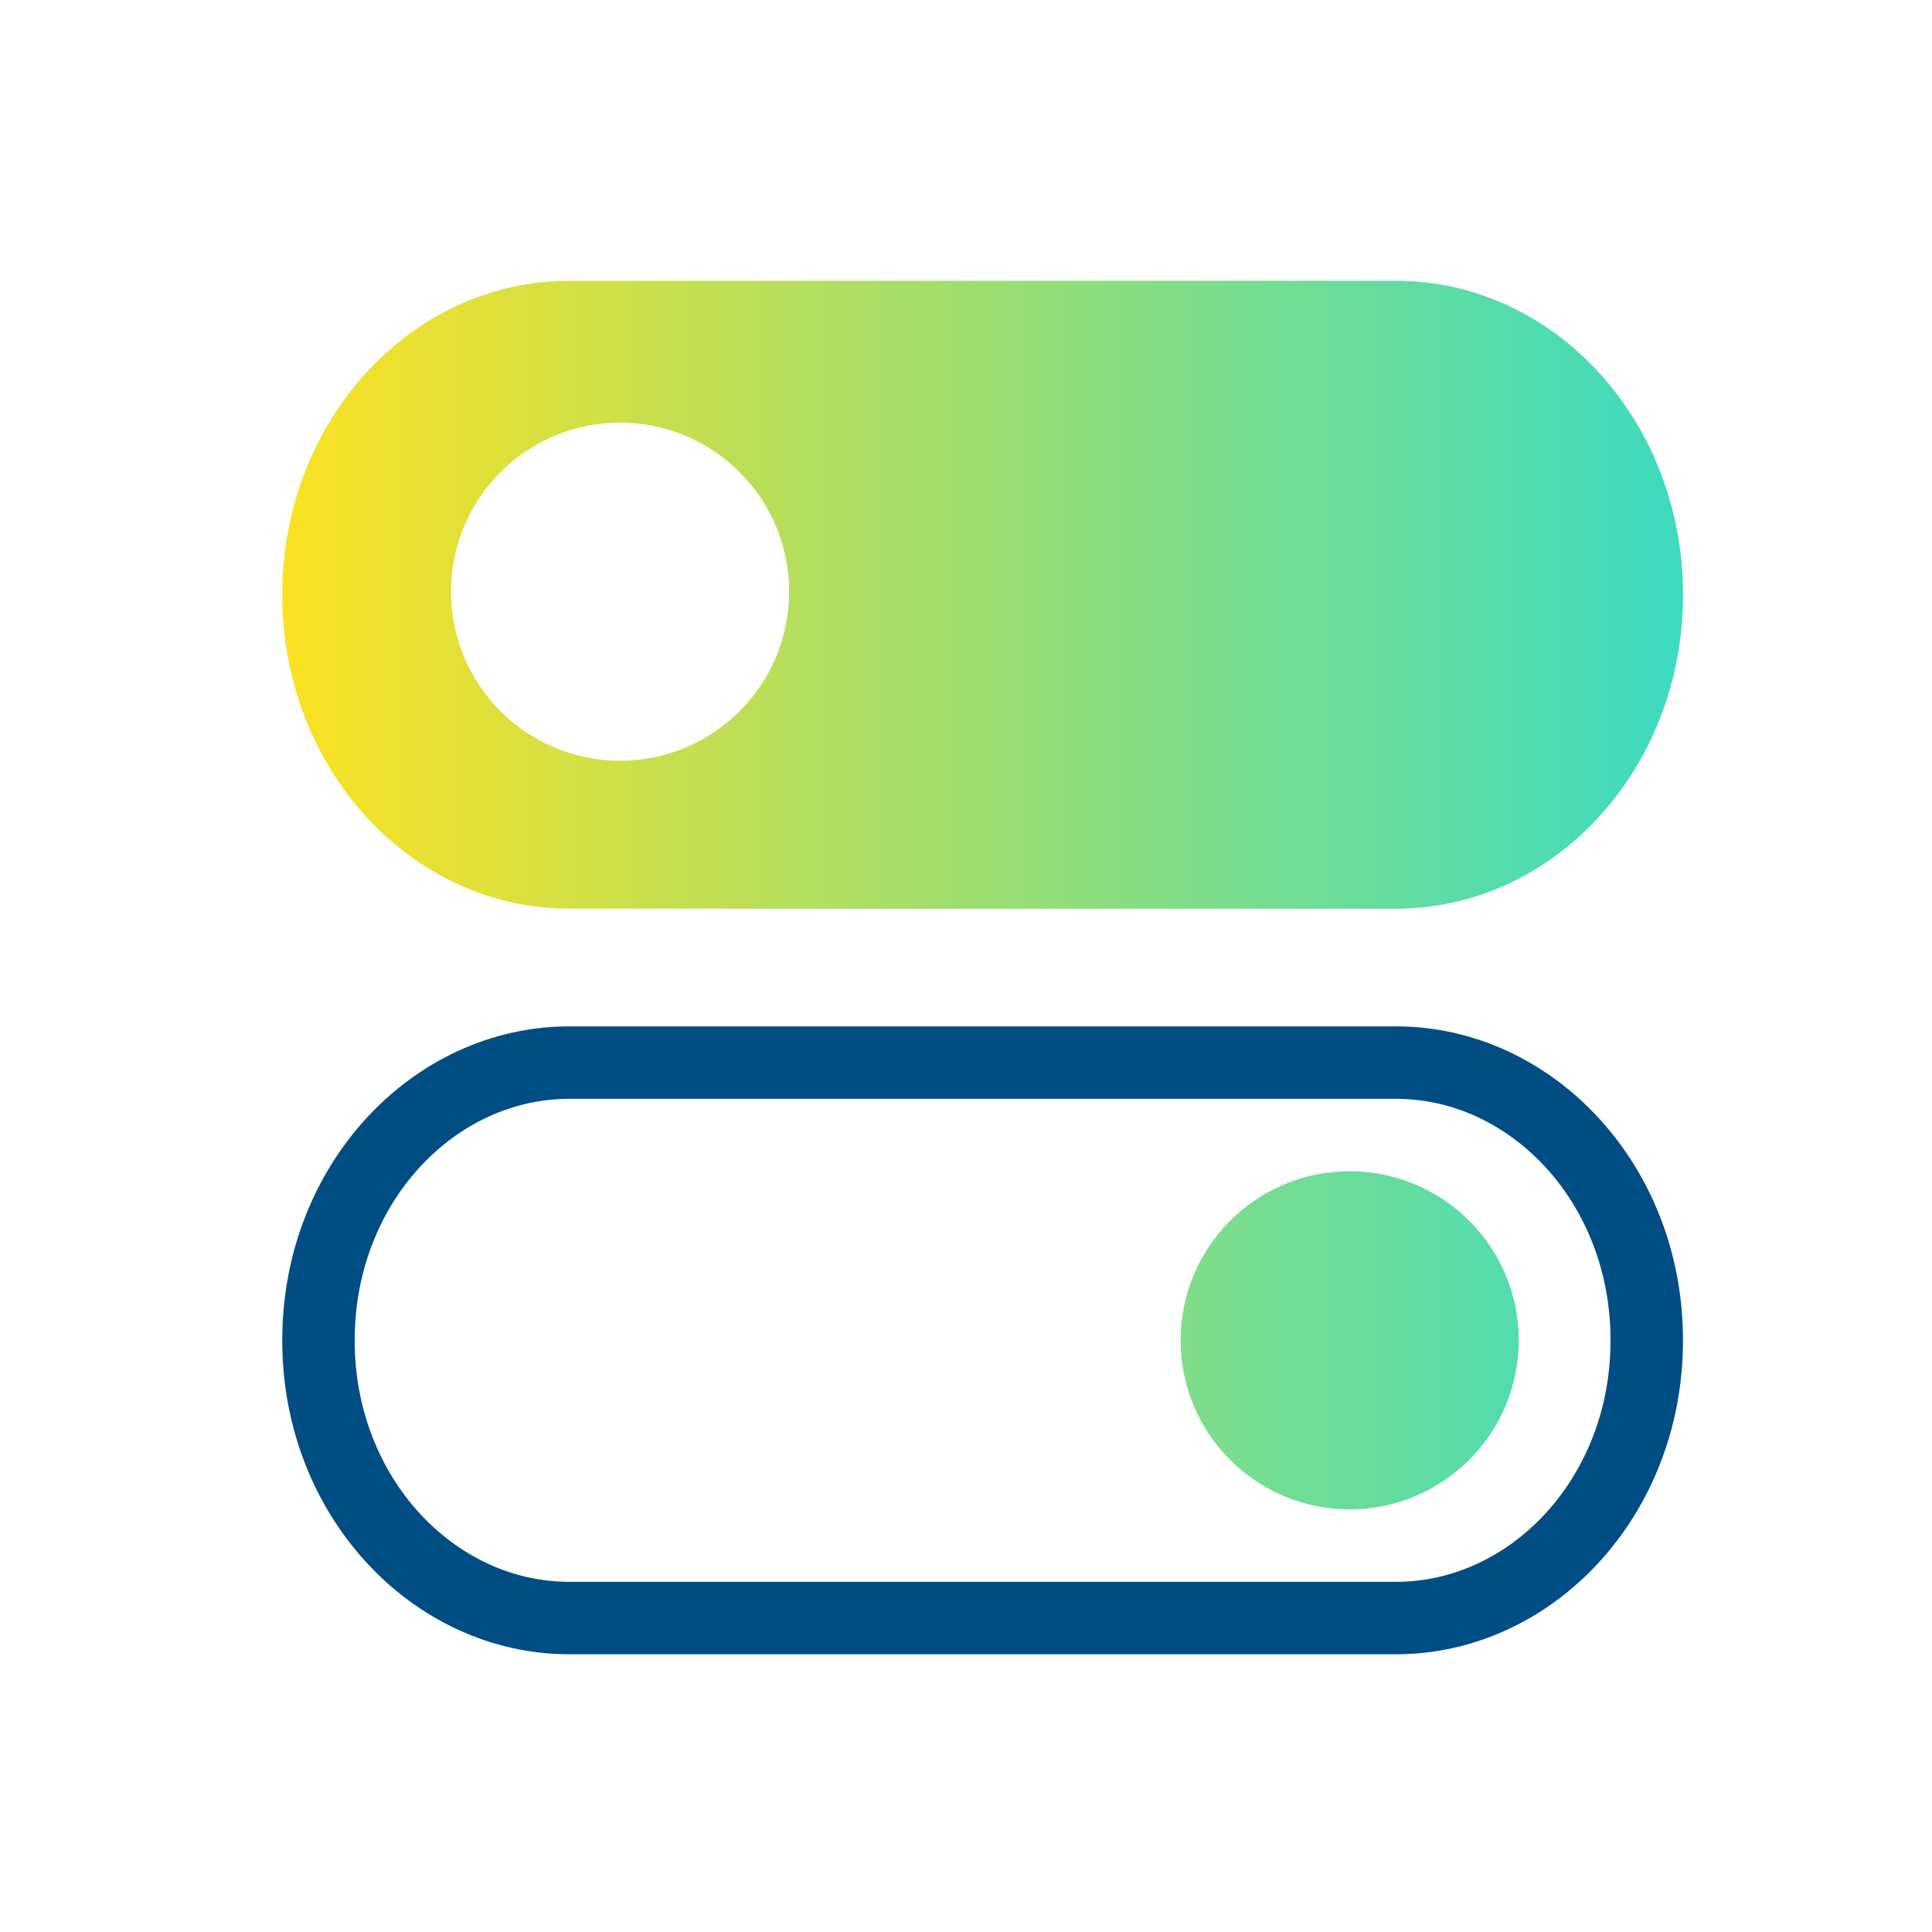
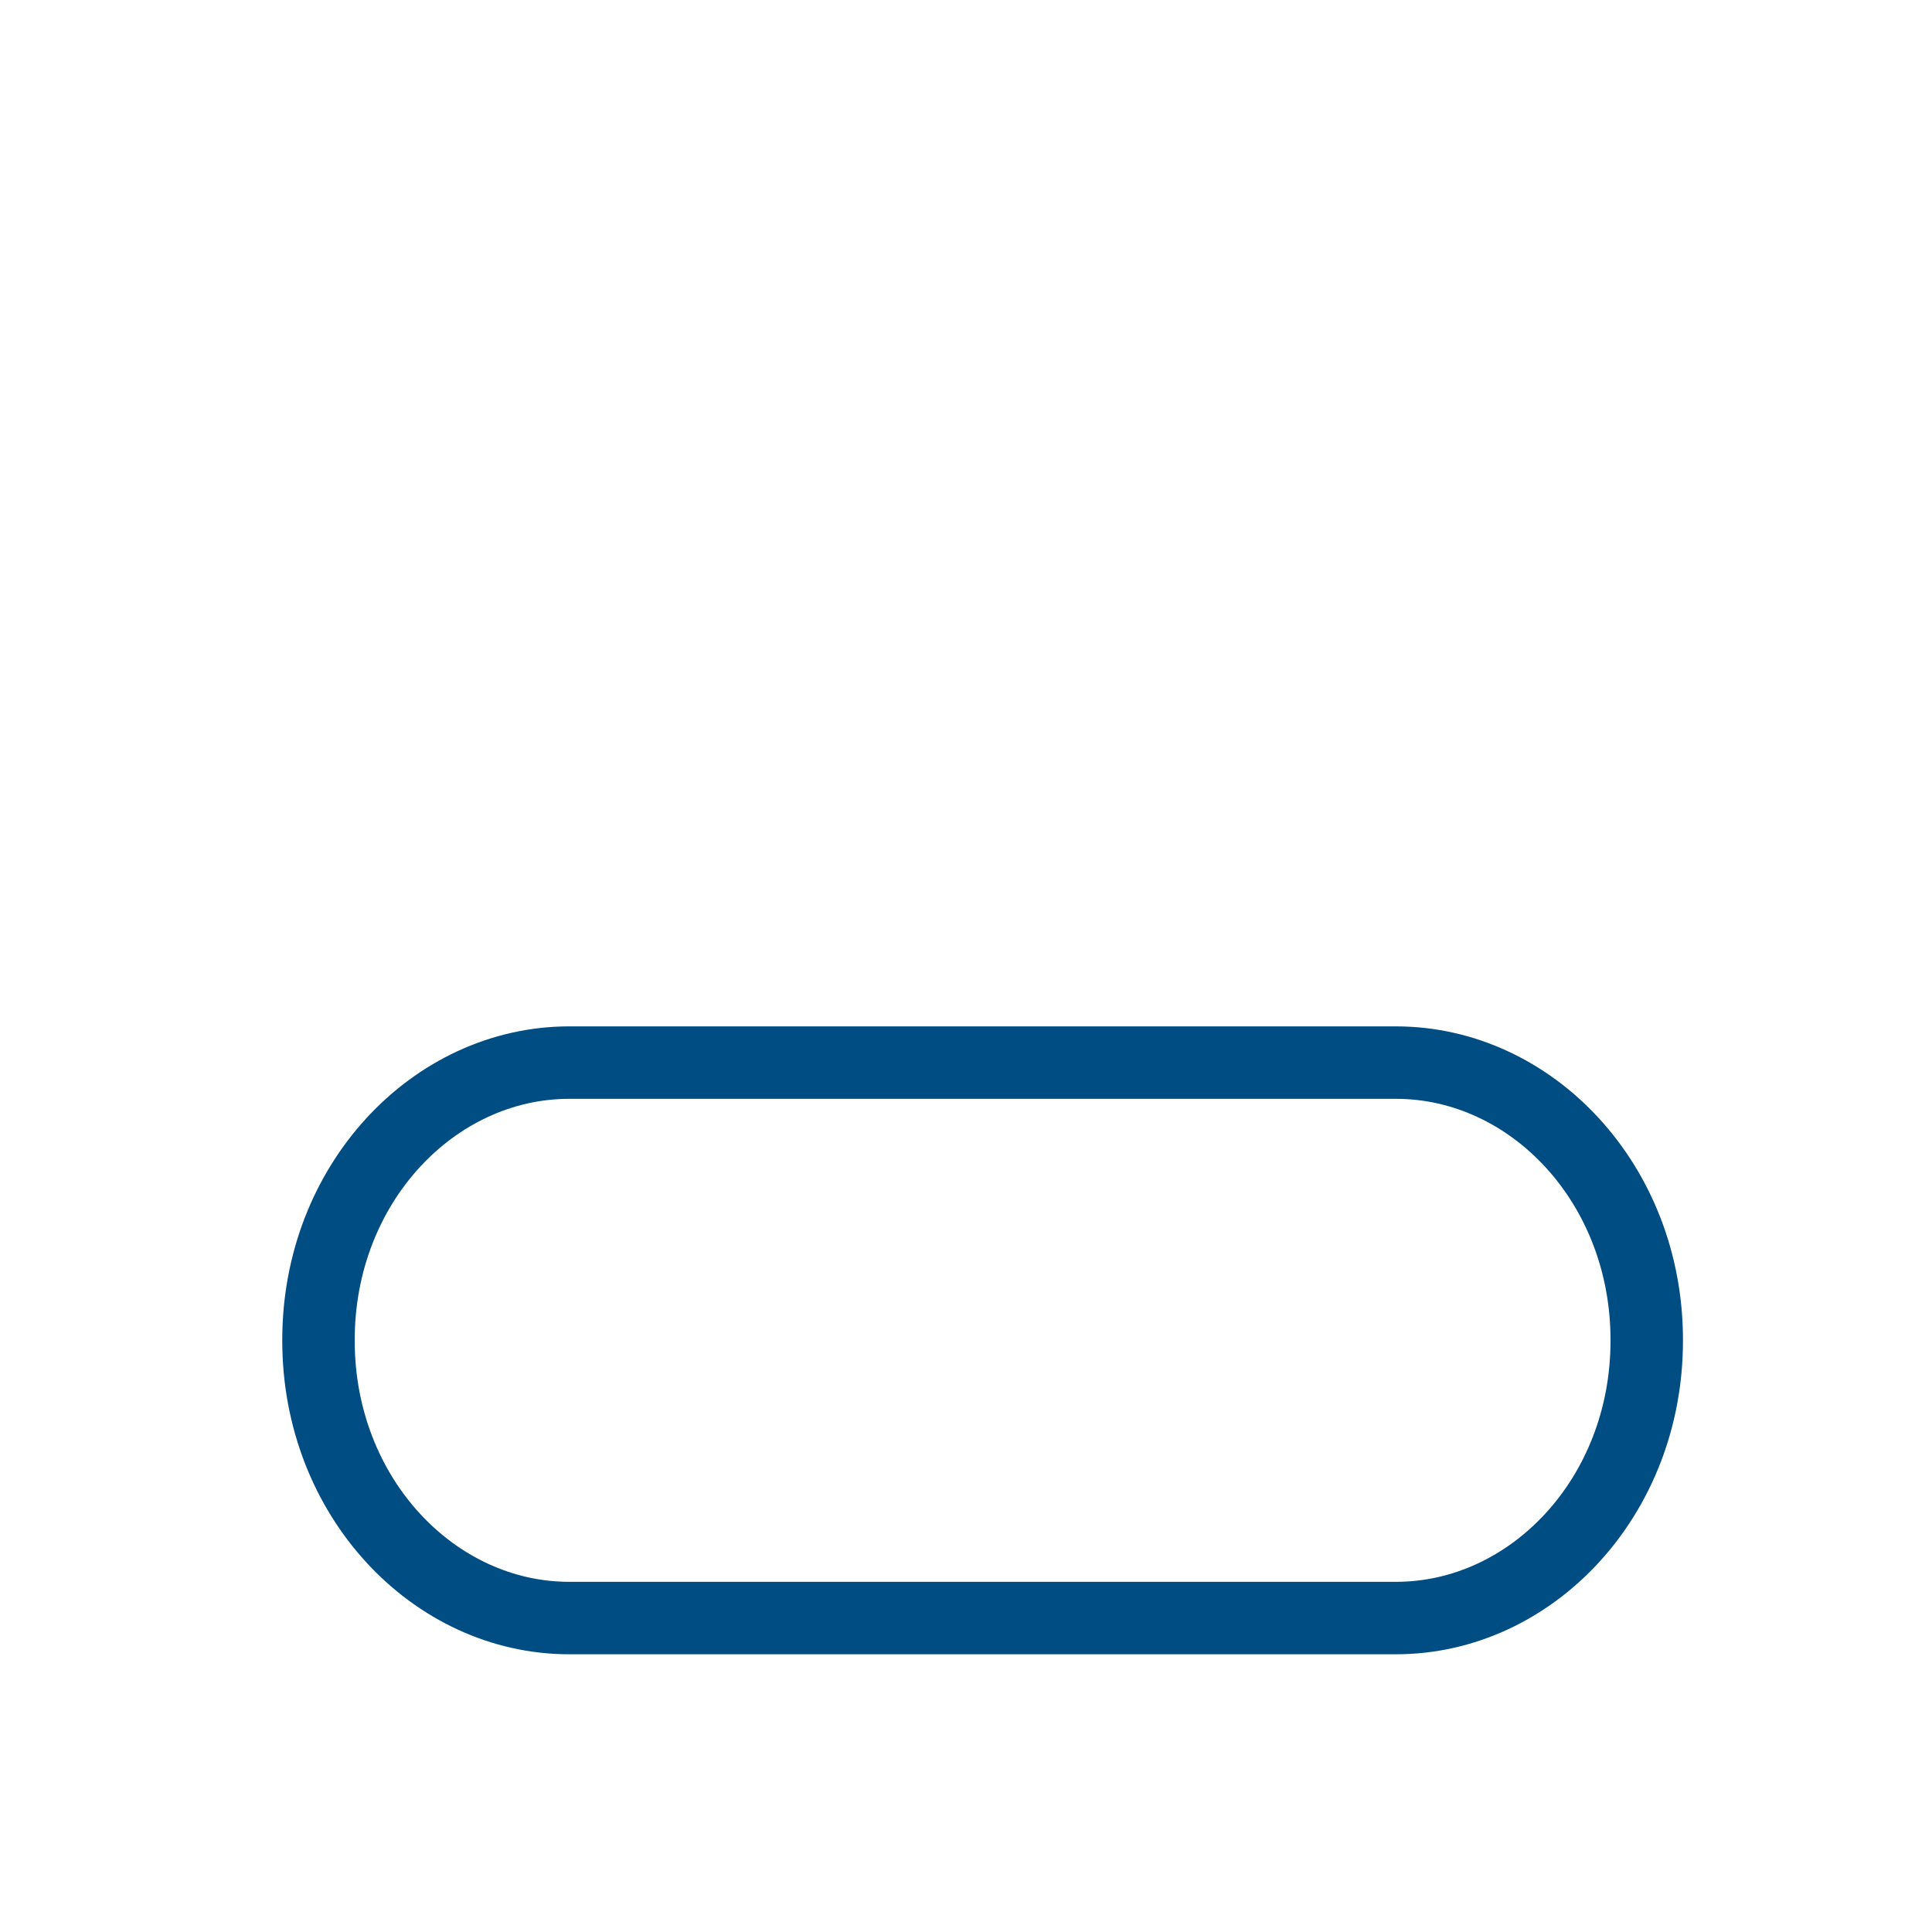
<svg xmlns="http://www.w3.org/2000/svg" width="80" height="80" viewBox="0 0 80 80" fill="none">
  <path d="M57.805 67H23.571C17.963 67 13.188 61.983 13.188 55.52V55.48C13.188 49.017 17.963 44 23.571 44L57.805 44C63.413 44 68.188 49.017 68.188 55.48V55.52C68.188 61.983 63.413 67 57.805 67Z" stroke="#004D84" stroke-width="3" stroke-linecap="round" stroke-linejoin="round" />
-   <path d="M55.887 48.5C59.753 48.5 62.887 51.634 62.887 55.5C62.887 59.366 59.753 62.5 55.887 62.5C52.021 62.5 48.887 59.366 48.887 55.5C48.887 51.634 52.021 48.5 55.887 48.5ZM57.806 11.627C64.368 11.627 69.688 17.438 69.689 24.606V24.648C69.688 31.816 64.368 37.627 57.806 37.627H23.57C17.008 37.627 11.688 31.816 11.688 24.648V24.606C11.688 17.438 17.008 11.627 23.57 11.627H57.806ZM25.676 17.5C21.81 17.5 18.676 20.634 18.676 24.5C18.676 28.366 21.81 31.5 25.676 31.5C29.542 31.5 32.676 28.366 32.676 24.5C32.676 20.634 29.542 17.5 25.676 17.5Z" fill="url(#paint0_linear_695_21517)" />
  <defs>
    <linearGradient id="paint0_linear_695_21517" x1="69.689" y1="37.197" x2="11.688" y2="37.197" gradientUnits="userSpaceOnUse">
      <stop stop-color="#3CDBC0" />
      <stop offset="1" stop-color="#FBE122" />
    </linearGradient>
  </defs>
</svg>